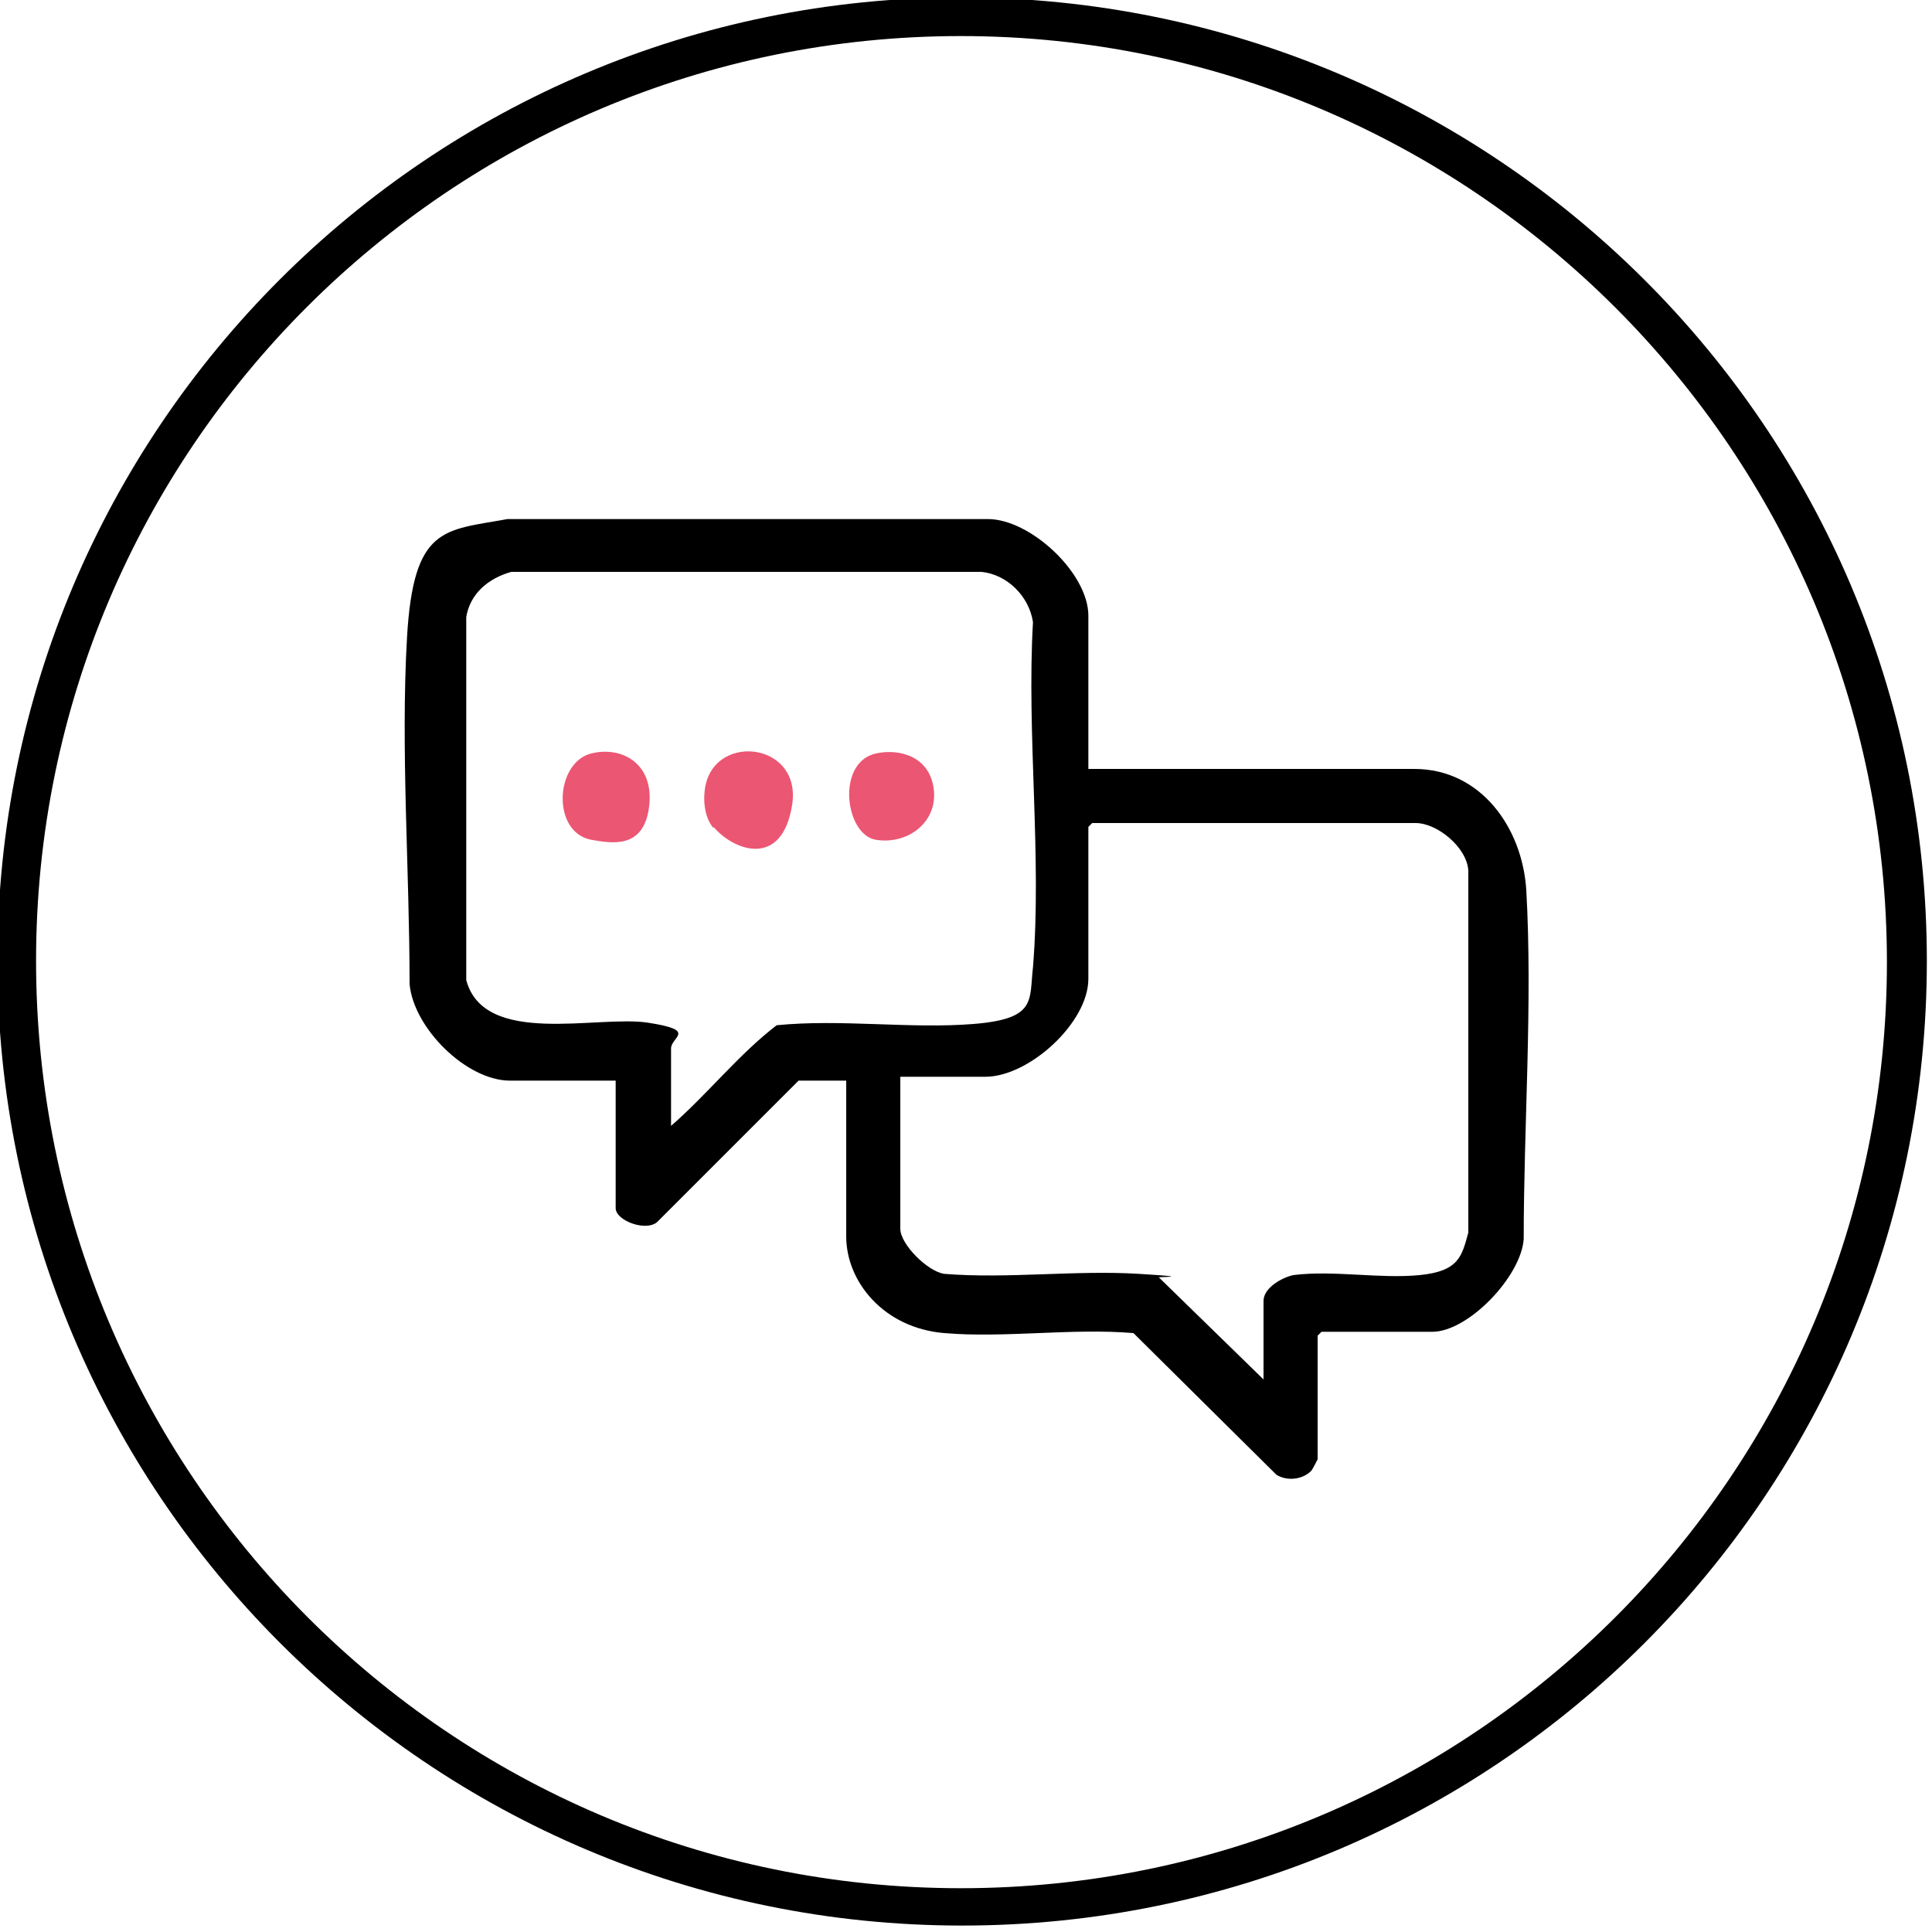
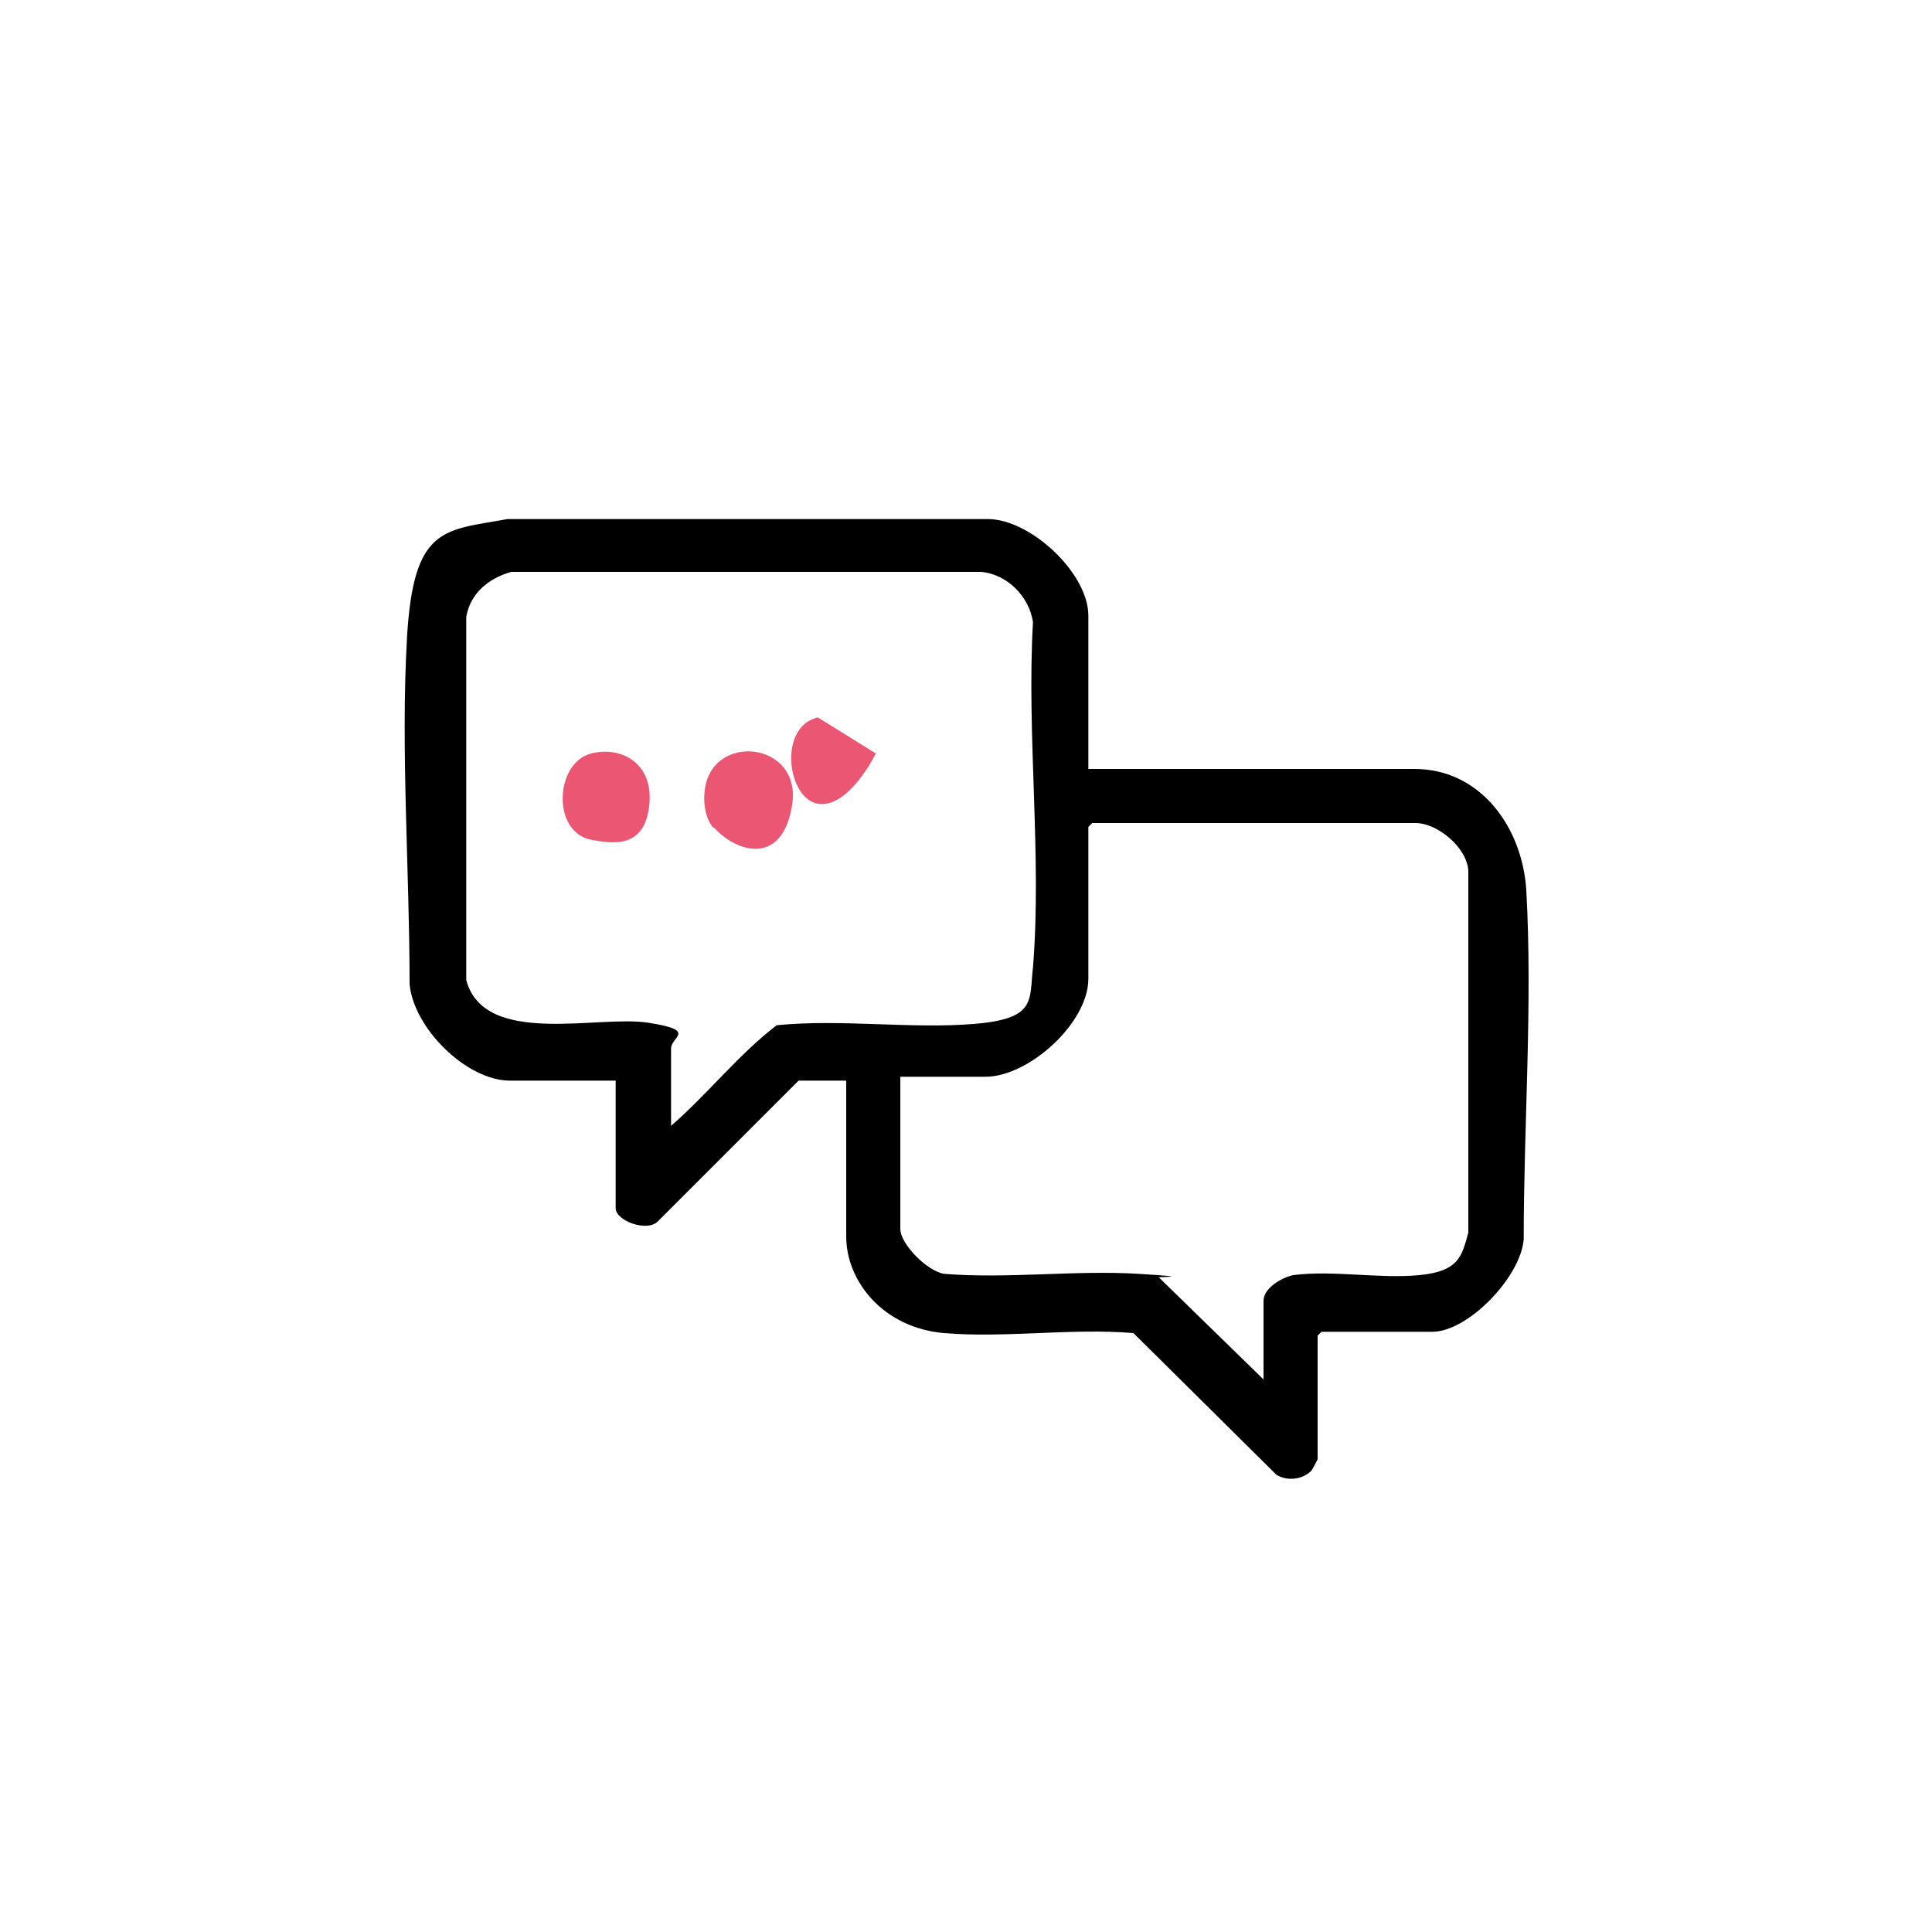
<svg xmlns="http://www.w3.org/2000/svg" id="Calque_1" version="1.1" viewBox="0 0 150 150">
  <defs>
    <style>
      .st0 {
        fill: #eb5673;
      }
    </style>
  </defs>
  <g id="Favoris">
-     <path d="M74.6,2.8c39.6,0,71.9,32.2,71.9,71.9s-32.2,71.9-71.9,71.9S2.8,114.3,2.8,74.6,35,2.8,74.6,2.8M74.6-.2C33.3-.2-.2,33.3-.2,74.6s33.5,74.9,74.9,74.9,74.9-33.5,74.9-74.9S116-.2,74.6-.2h0Z" />
    <g>
      <path d="M84.5,59.7h25.3c5.2,0,8.4,4.6,8.7,9.4.5,8.8-.2,18.3-.2,27.1-.2,2.9-4.3,7.2-7.1,7.2h-8.6l-.3.3v9.6c0,0-.4.8-.5.9-.7.7-1.9.8-2.7.3l-11.1-11c-4.8-.4-10,.4-14.7,0s-7.6-4-7.6-7.5v-12.1h-3.7l-10.9,10.9c-.8.9-3.3,0-3.3-1v-9.9h-8.2c-3.4,0-7.5-4.1-7.8-7.5,0-8.8-.7-18.2-.2-26.9s2.9-8.3,7.8-9.2h37.3c3.3,0,7.8,4.2,7.8,7.5v12.1ZM52,87.5c2.9-2.5,5.3-5.6,8.3-7.9,5-.5,10.4.3,15.3-.1s4.3-1.8,4.6-4.4c.7-8.6-.5-18.1,0-26.8-.3-2-2-3.7-4-3.9h-36.5c-1.8.5-3.2,1.7-3.5,3.5v28.2c1.4,5.2,10.2,2.7,14.1,3.3s1.8,1.1,1.8,2v6.1ZM98.1,107.3v-6.3c0-1,1.4-1.8,2.3-2,3.1-.4,6.7.3,9.8,0s3.3-1.5,3.8-3.3v-28.1c-.1-1.8-2.4-3.7-4.1-3.7h-25.1l-.3.3v11.8c0,3.4-4.6,7.6-8,7.6h-6.6v11.8c0,1.2,2.1,3.3,3.4,3.5,4.9.4,10.2-.3,15.1,0s1.1.2,1.6.3l8.1,7.9Z" />
      <path class="st0" d="M55.4,64.3c-.6-.7-.8-1.8-.7-2.8.4-4.7,7.6-4,6.8,1s-4.6,3.5-6.1,1.7Z" />
-       <path class="st0" d="M68,58.5c1.8-.4,4.2.2,4.5,2.8s-2.1,4.3-4.5,3.9-3.1-6,0-6.7Z" />
+       <path class="st0" d="M68,58.5s-2.1,4.3-4.5,3.9-3.1-6,0-6.7Z" />
      <path class="st0" d="M45.9,58.5c2.4-.6,4.9.8,4.5,4.1s-2.8,2.9-4.5,2.6c-3.1-.6-2.8-6,0-6.7Z" />
    </g>
  </g>
</svg>